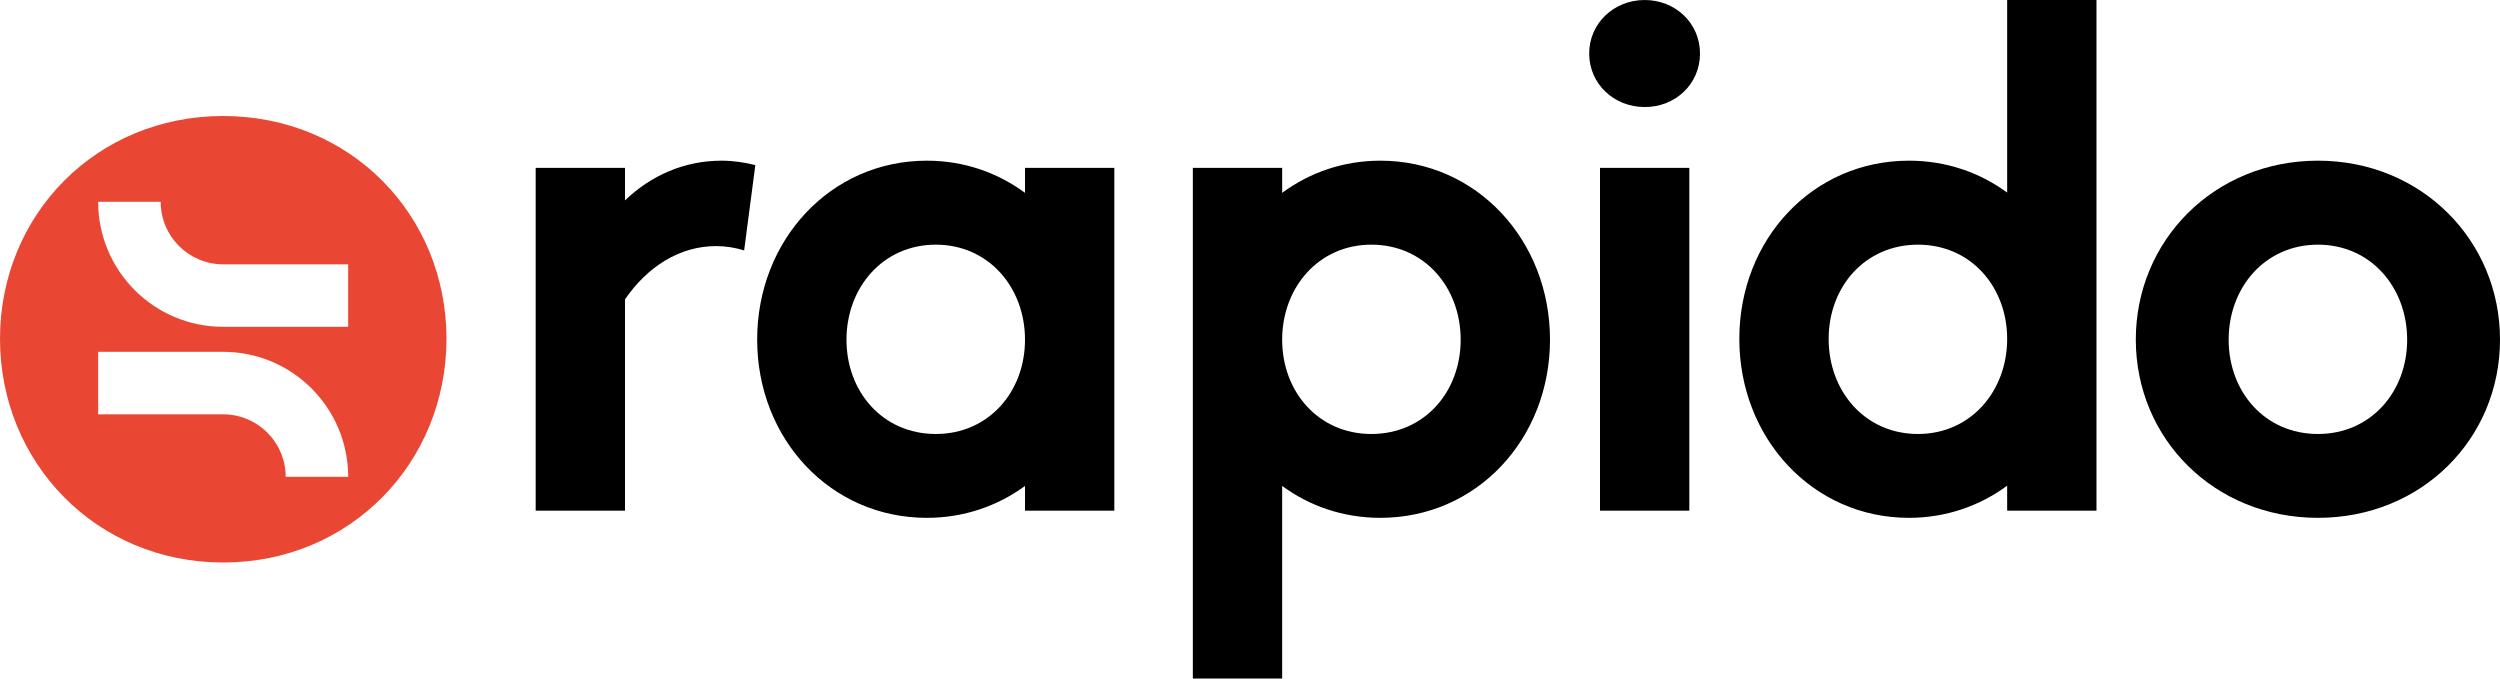
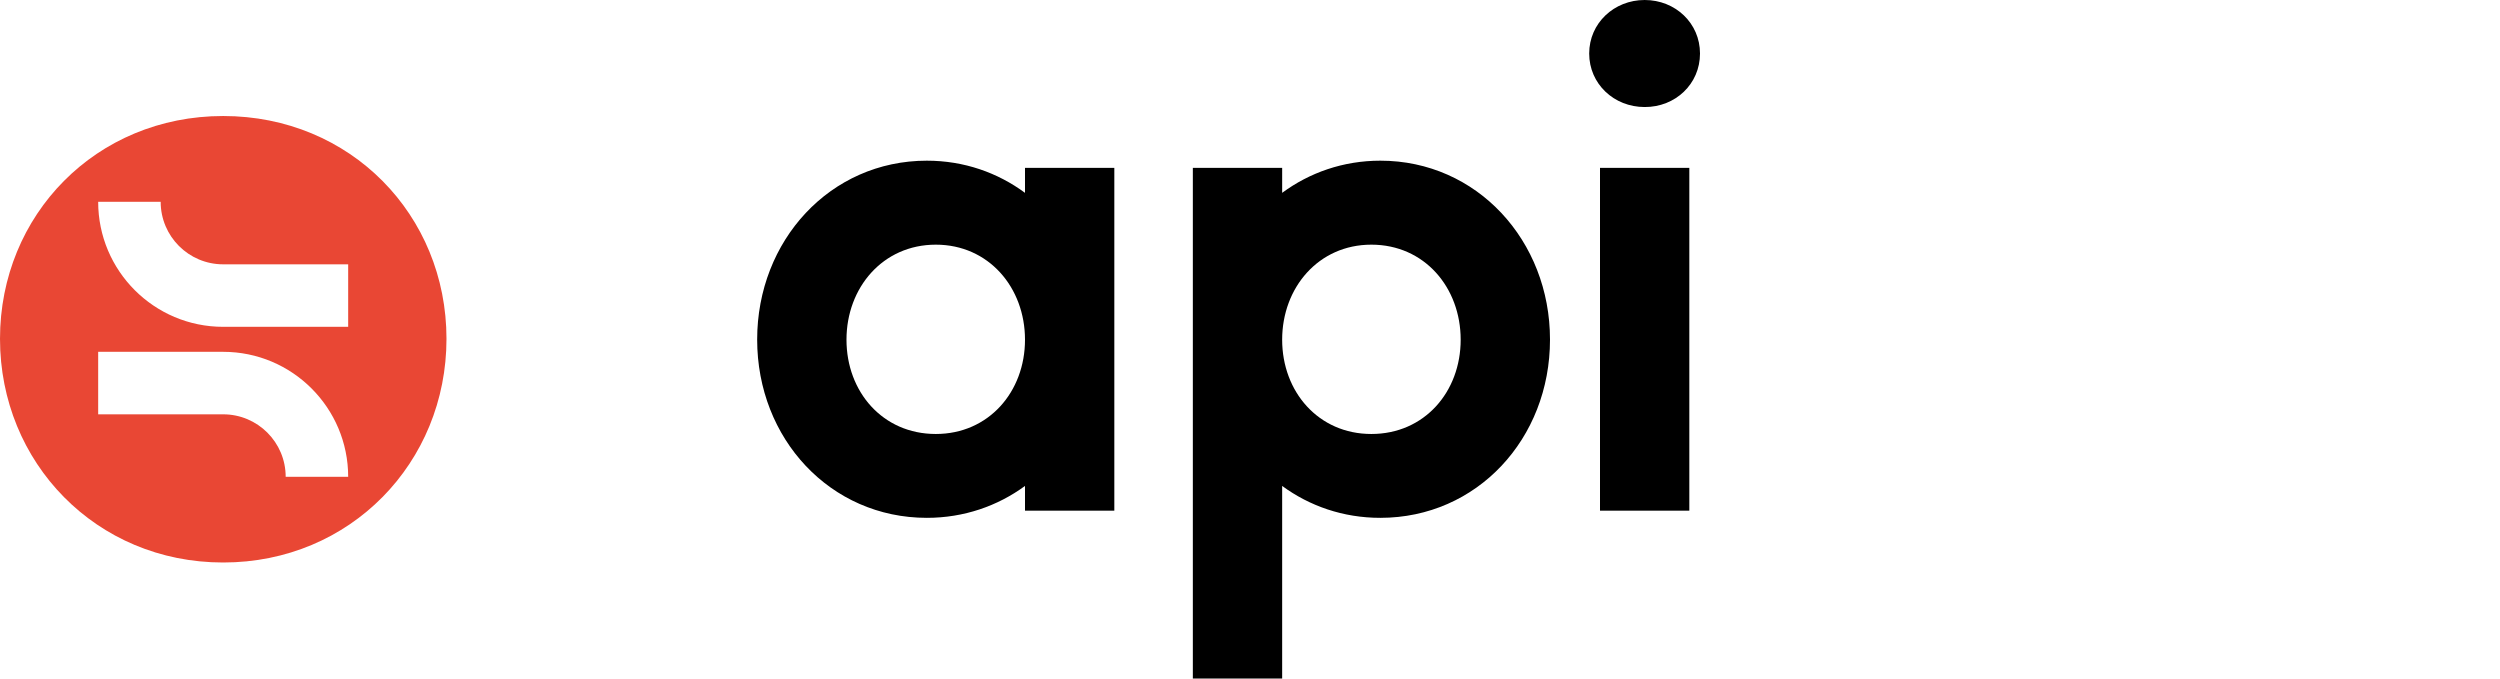
<svg xmlns="http://www.w3.org/2000/svg" id="Layer_1" x="0px" y="0px" viewBox="0 0 1920 521.1" style="enable-background:new 0 0 1920 521.1;" xml:space="preserve">
  <style type="text/css">	.st0{fill:#E94734;}</style>
  <g>
    <path d="M1121.8,260.9c0,40-27.8,72.4-68.6,72.4c-40.6,0-68.5-32.4-68.5-72.4c0-40,27.9-73,68.5-73  C1094,187.9,1121.8,220.8,1121.8,260.9 M1190.4,260.8c0-76-56.1-137.4-130.3-137.4c-28.5,0-54.4,9.2-75.4,24.7v-19.2h-68.6v263.3  v128.9h68.6V392.2v-19c21,15.4,46.8,24.5,75.4,24.5C1134.3,397.7,1190.4,337,1190.4,260.8" />
-     <path d="M1848.7,260.9c0,40-27.9,72.4-68.5,72.4c-40.8,0-68.6-32.4-68.6-72.4c0-40,27.8-73,68.6-73  C1820.8,187.9,1848.7,220.8,1848.7,260.9 M1920,260.8c0-76-60.2-137.4-139.8-137.4c-79.8,0-139.9,61.4-139.9,137.4  c0,76.1,60.2,136.9,139.9,136.9C1859.8,397.7,1920,337,1920,260.8" />
    <path d="M787.2,260.9c0,40-27.9,72.4-68.5,72.4c-40.8,0-68.6-32.4-68.6-72.4c0-40,27.9-73,68.6-73  C759.3,187.9,787.2,220.8,787.2,260.9 M855.8,392.2V128.9h-68.6v19.2c-21-15.5-46.8-24.7-75.4-24.7c-74.3,0-130.3,61.4-130.3,137.4  c0,76.1,56.1,136.9,130.3,136.9c28.5,0,54.4-9.1,75.4-24.5v19H855.8z" />
    <path d="M1297.4,128.9h-68.6v263.3h68.6V128.9z M1305.6,41.1c0-23.3-18.9-41.1-42.5-41.1c-23.5,0-42.6,17.8-42.6,41.1  s19,41.1,42.6,41.1C1286.7,82.3,1305.6,64.5,1305.6,41.1" />
-     <path d="M1541.5,260.3c0,40-27.9,73-68.5,73c-40.8,0-68.6-32.9-68.6-73c0-40,27.9-72.4,68.6-72.4  C1513.6,187.9,1541.5,220.3,1541.5,260.3 M1610.1,392.2V128.9V0h-68.6v128.9v19c-21-15.4-46.8-24.5-75.4-24.5  c-74.3,0-130.3,60.7-130.3,136.9c0,76,56.1,137.4,130.3,137.4c28.5,0,54.4-9.2,75.4-24.7v19.2H1610.1z" />
-     <path d="M580.1,126.8c-8.3-2.1-17-3.4-26-3.4c-28.6,0-54.2,11.4-74.1,30.5v-25h-68.6v263.3H480V229.9c17.4-25.3,42-40.9,70-40.9  c7.4,0,14.6,1.2,21.5,3.3L580.1,126.8z" />
    <g>
      <path class="st0" d="M171.4,89.1C73.8,89.1,0,165.1,0,260.2C0,355.2,73.8,432,171.4,432c97.7,0,171.5-76.8,171.5-171.8   C342.9,165.1,269.1,89.1,171.4,89.1z M219.4,366.2c0-26.5-21.5-48-48-48h-96v-48h96c53,0,96,43,96,96H219.4z M267.4,251h-96   c-53,0-96-43-96-96h48c0,26.5,21.5,48,48,48h96V251z" />
    </g>
  </g>
</svg>